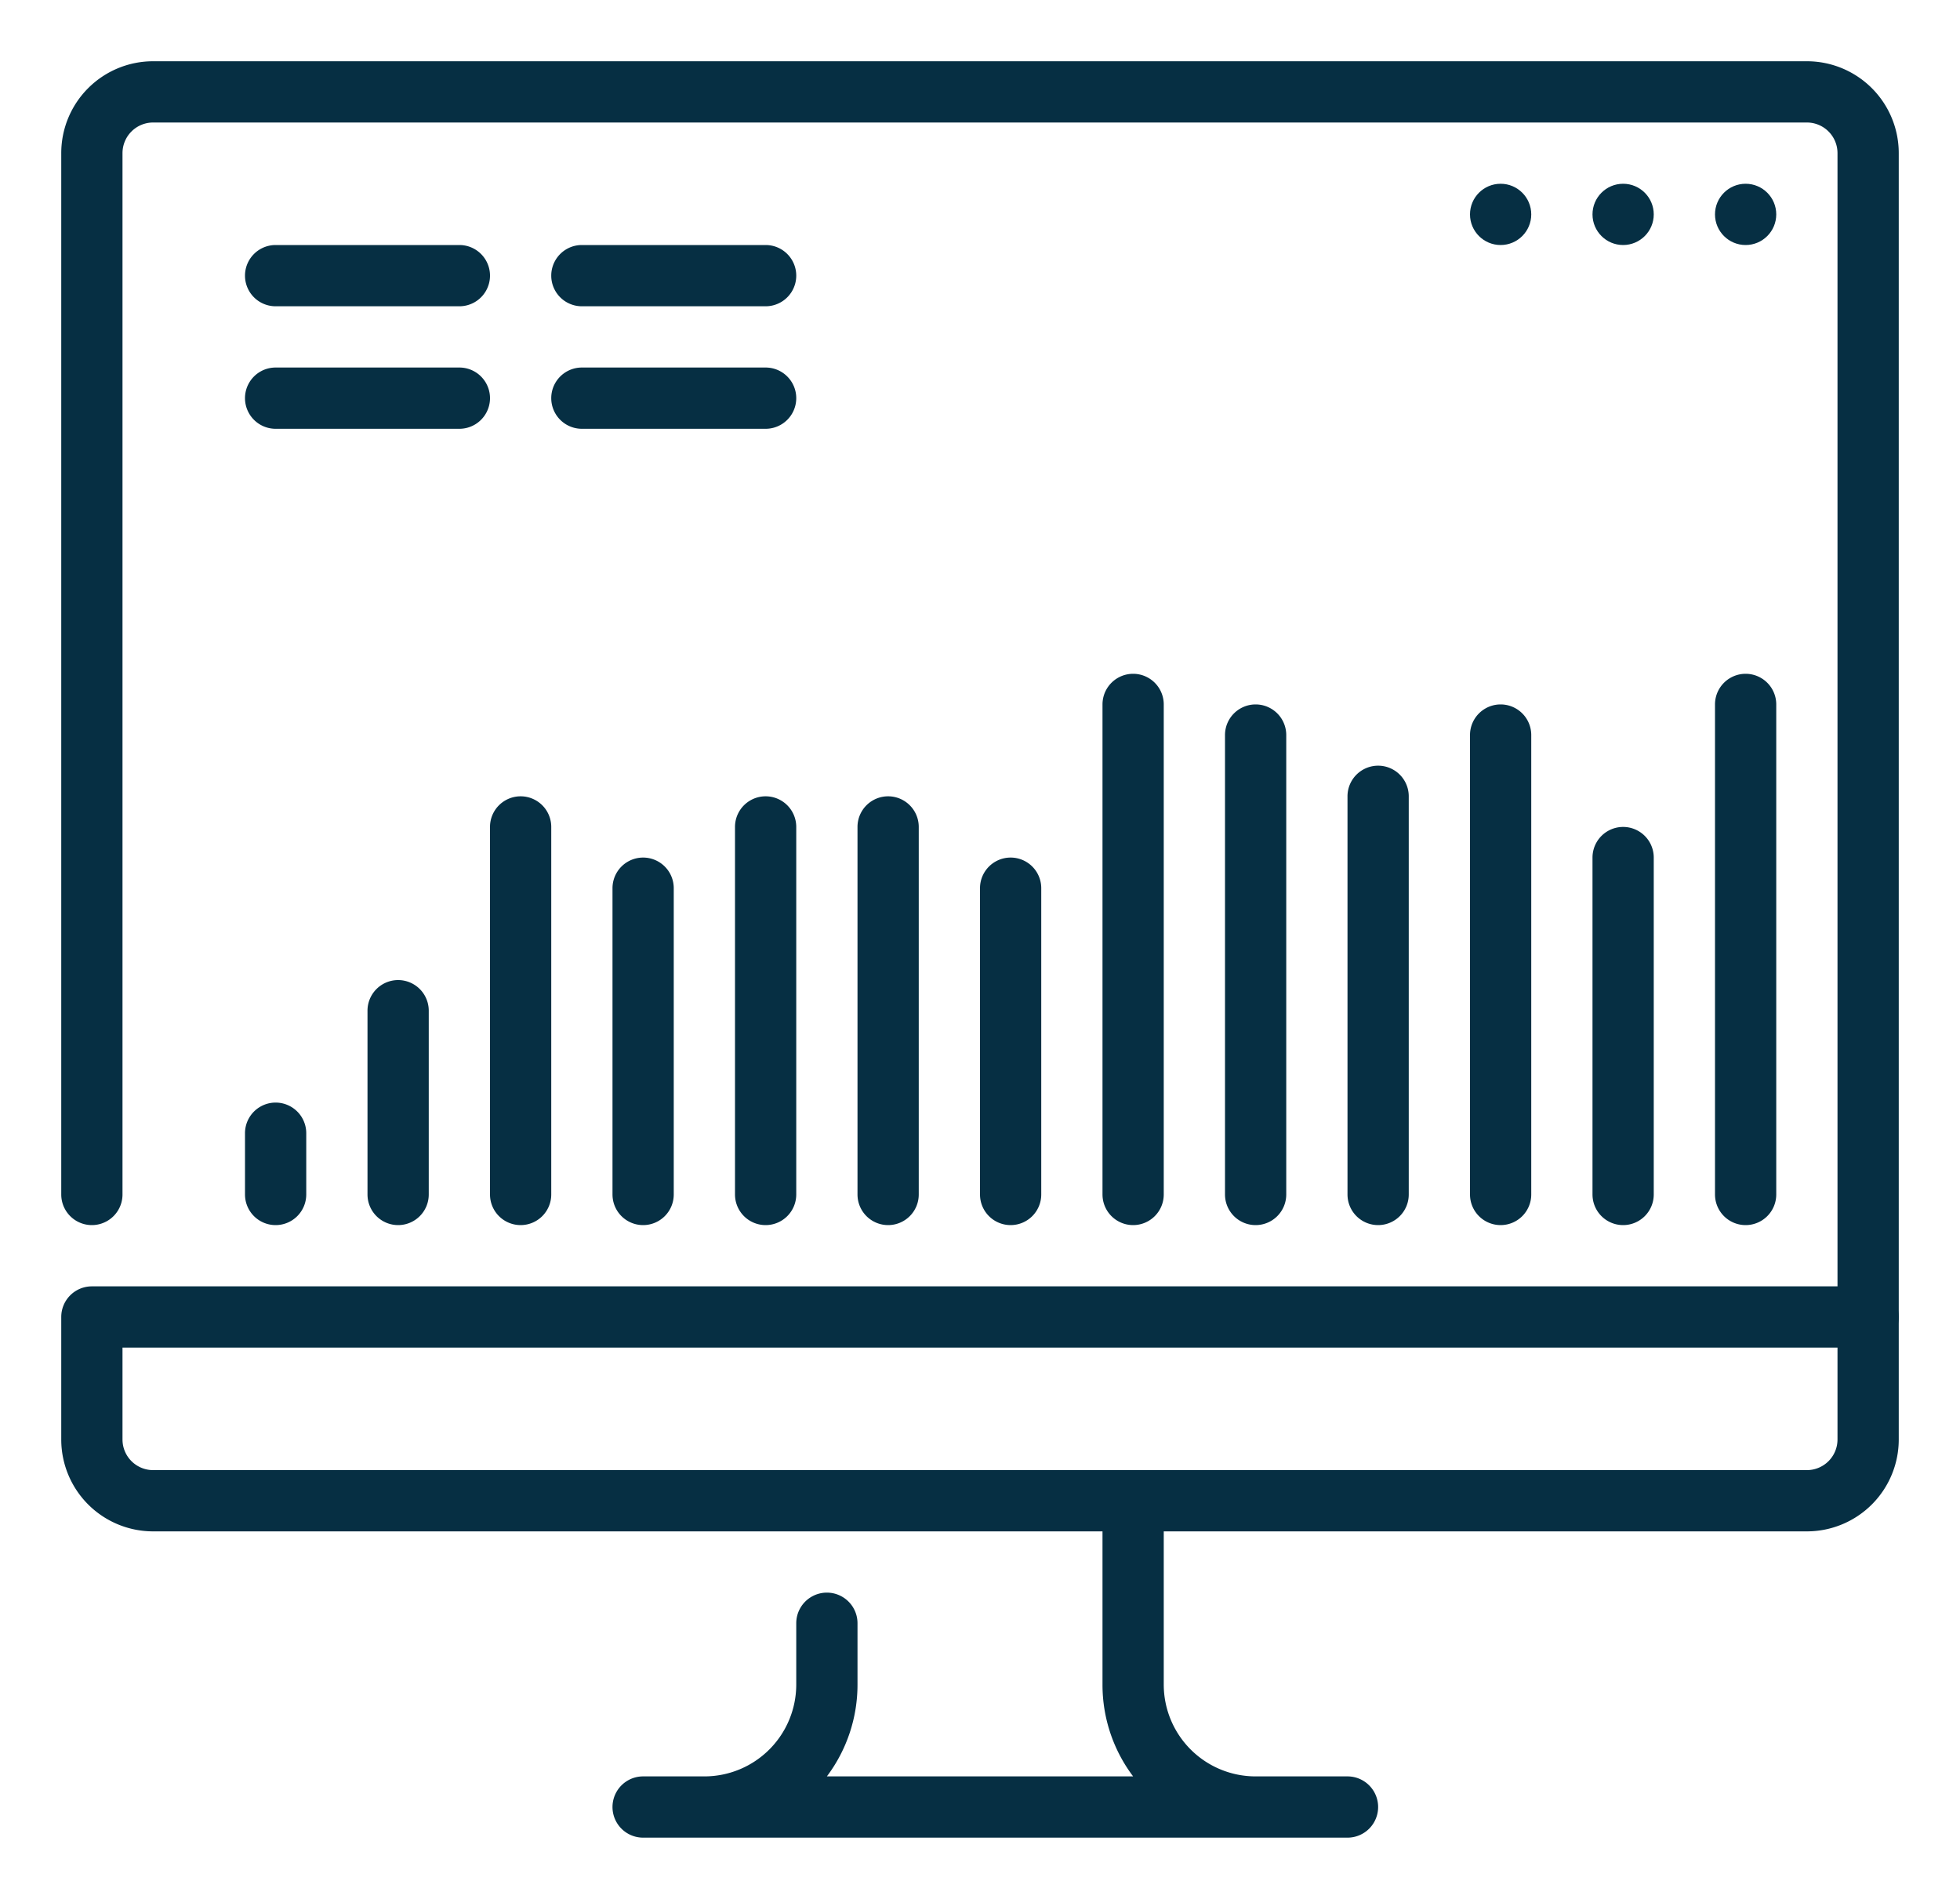
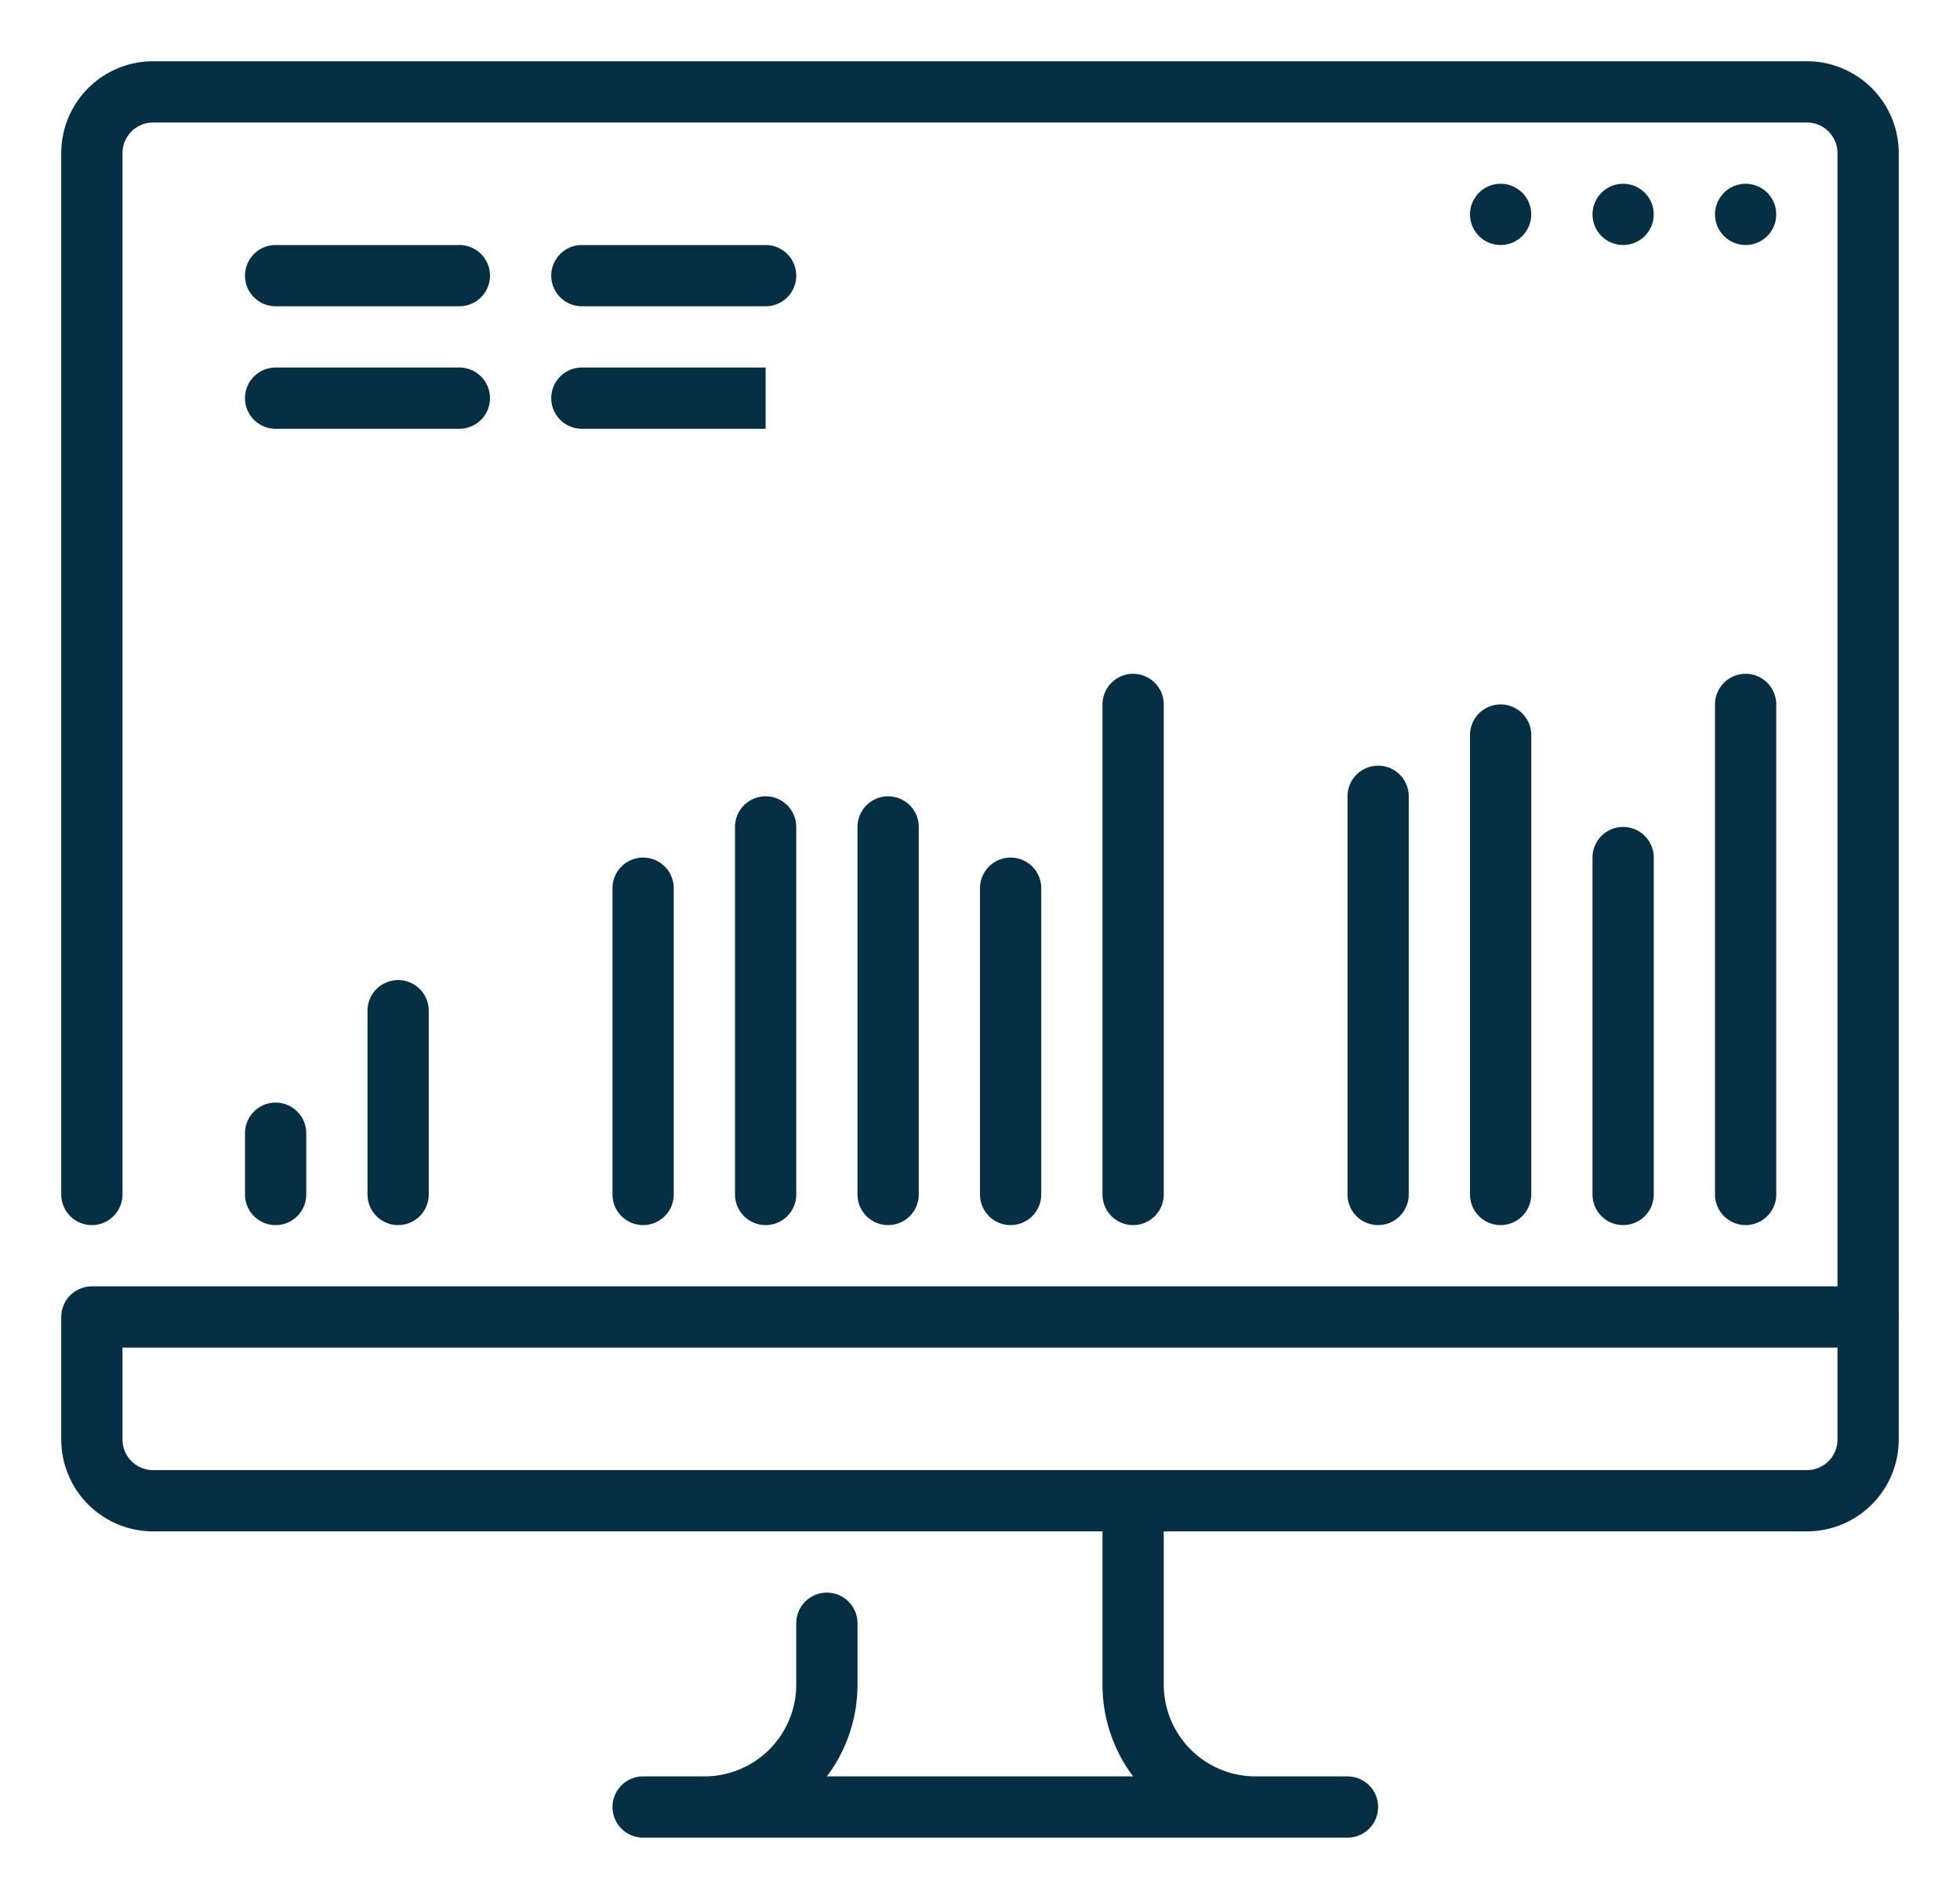
<svg xmlns="http://www.w3.org/2000/svg" width="32" height="31" viewBox="0 0 32 31">
  <defs>
    <clipPath id="clip-ICONS_18">
      <rect width="32" height="31" />
    </clipPath>
  </defs>
  <g id="ICONS_18" data-name="ICONS – 18" clip-path="url(#clip-ICONS_18)">
    <g id="stock_market_monitor_chart" data-name="stock market, monitor, chart" transform="translate(-550 -4539)">
      <g id="Group_1787" data-name="Group 1787">
        <g id="Group_1786" data-name="Group 1786">
          <g id="Group_1785" data-name="Group 1785">
            <g id="live_stream_monitor" data-name="live stream, monitor">
              <g id="Group_1784" data-name="Group 1784">
                <g id="Group_1783" data-name="Group 1783">
                  <path id="Path_1682" data-name="Path 1682" d="M580.5,4561a.5.5,0,0,1-.5-.5v-19a.5.5,0,0,0-.5-.5h-27a.5.5,0,0,0-.5.5v17a.5.5,0,0,1-1,0v-17a1.5,1.5,0,0,1,1.5-1.5h27a1.5,1.5,0,0,1,1.5,1.5v19A.5.5,0,0,1,580.5,4561Z" fill="#062f43" />
                </g>
                <path id="Path_1683" data-name="Path 1683" d="M572,4569H560.5a.5.5,0,0,1,0-1h1a1.5,1.5,0,0,0,1.5-1.5v-1a.5.5,0,0,1,1,0v1a2.489,2.489,0,0,1-.5,1.5h5a2.482,2.482,0,0,1-.5-1.5v-3a.5.5,0,0,1,1,0v3a1.5,1.5,0,0,0,1.5,1.5H572a.5.5,0,0,1,0,1Z" fill="#062f43" />
                <path id="Path_1684" data-name="Path 1684" d="M579.5,4564h-27a1.5,1.5,0,0,1-1.5-1.5v-2a.5.5,0,0,1,.5-.5h29a.5.5,0,0,1,.5.5v2A1.5,1.5,0,0,1,579.5,4564Zm-27.5-3v1.5a.5.5,0,0,0,.5.5h27a.5.5,0,0,0,.5-.5V4561Z" fill="#062f43" />
              </g>
            </g>
          </g>
        </g>
      </g>
      <g id="Group_1791" data-name="Group 1791">
        <g id="Group_1789" data-name="Group 1789">
          <g id="Group_1788" data-name="Group 1788">
            <path id="Path_1685" data-name="Path 1685" d="M554.5,4559a.5.5,0,0,1-.5-.5v-1a.5.5,0,0,1,1,0v1A.5.5,0,0,1,554.5,4559Z" fill="#062f43" />
            <path id="Path_1686" data-name="Path 1686" d="M556.5,4559a.5.5,0,0,1-.5-.5v-3a.5.5,0,0,1,1,0v3A.5.5,0,0,1,556.5,4559Z" fill="#062f43" />
-             <path id="Path_1687" data-name="Path 1687" d="M558.5,4559a.5.5,0,0,1-.5-.5v-6a.5.5,0,0,1,1,0v6A.5.5,0,0,1,558.5,4559Z" fill="#062f43" />
            <path id="Path_1688" data-name="Path 1688" d="M560.5,4559a.5.5,0,0,1-.5-.5v-5a.5.5,0,0,1,1,0v5A.5.5,0,0,1,560.5,4559Z" fill="#062f43" />
            <path id="Path_1689" data-name="Path 1689" d="M562.5,4559a.5.5,0,0,1-.5-.5v-6a.5.5,0,0,1,1,0v6A.5.5,0,0,1,562.5,4559Z" fill="#062f43" />
            <path id="Path_1690" data-name="Path 1690" d="M564.5,4559a.5.5,0,0,1-.5-.5v-6a.5.5,0,0,1,1,0v6A.5.5,0,0,1,564.5,4559Z" fill="#062f43" />
            <path id="Path_1691" data-name="Path 1691" d="M566.5,4559a.5.5,0,0,1-.5-.5v-5a.5.5,0,0,1,1,0v5A.5.5,0,0,1,566.5,4559Z" fill="#062f43" />
            <path id="Path_1692" data-name="Path 1692" d="M568.5,4559a.5.5,0,0,1-.5-.5v-8a.5.5,0,0,1,1,0v8A.5.5,0,0,1,568.5,4559Z" fill="#062f43" />
-             <path id="Path_1693" data-name="Path 1693" d="M570.5,4559a.5.5,0,0,1-.5-.5V4551a.5.5,0,0,1,1,0v7.5A.5.5,0,0,1,570.5,4559Z" fill="#062f43" />
            <path id="Path_1694" data-name="Path 1694" d="M572.5,4559a.5.5,0,0,1-.5-.5V4552a.5.5,0,0,1,1,0v6.5A.5.5,0,0,1,572.5,4559Z" fill="#062f43" />
            <path id="Path_1695" data-name="Path 1695" d="M574.5,4559a.5.5,0,0,1-.5-.5V4551a.5.5,0,0,1,1,0v7.5A.5.5,0,0,1,574.5,4559Z" fill="#062f43" />
            <path id="Path_1696" data-name="Path 1696" d="M578.5,4559a.5.5,0,0,1-.5-.5v-8a.5.5,0,0,1,1,0v8A.5.5,0,0,1,578.5,4559Z" fill="#062f43" />
            <path id="Path_1697" data-name="Path 1697" d="M576.5,4559a.5.5,0,0,1-.5-.5V4553a.5.5,0,0,1,1,0v5.5A.5.5,0,0,1,576.5,4559Z" fill="#062f43" />
          </g>
        </g>
        <g id="Group_1790" data-name="Group 1790">
-           <path id="Path_1698" data-name="Path 1698" d="M562.5,4546h-3a.5.5,0,0,1,0-1h3a.5.5,0,0,1,0,1Z" fill="#062f43" />
+           <path id="Path_1698" data-name="Path 1698" d="M562.5,4546h-3a.5.5,0,0,1,0-1h3Z" fill="#062f43" />
          <path id="Path_1699" data-name="Path 1699" d="M562.5,4544h-3a.5.5,0,0,1,0-1h3a.5.5,0,0,1,0,1Z" fill="#062f43" />
          <path id="Path_1700" data-name="Path 1700" d="M557.5,4544h-3a.5.5,0,0,1,0-1h3a.5.5,0,0,1,0,1Z" fill="#062f43" />
          <path id="Path_1701" data-name="Path 1701" d="M557.5,4546h-3a.5.5,0,0,1,0-1h3a.5.5,0,0,1,0,1Z" fill="#062f43" />
        </g>
      </g>
      <circle id="Ellipse_135" data-name="Ellipse 135" cx="0.5" cy="0.5" r="0.5" transform="translate(574 4542)" fill="#062f43" />
      <circle id="Ellipse_136" data-name="Ellipse 136" cx="0.5" cy="0.5" r="0.5" transform="translate(576 4542)" fill="#062f43" />
      <circle id="Ellipse_137" data-name="Ellipse 137" cx="0.5" cy="0.5" r="0.5" transform="translate(578 4542)" fill="#062f43" />
    </g>
  </g>
</svg>